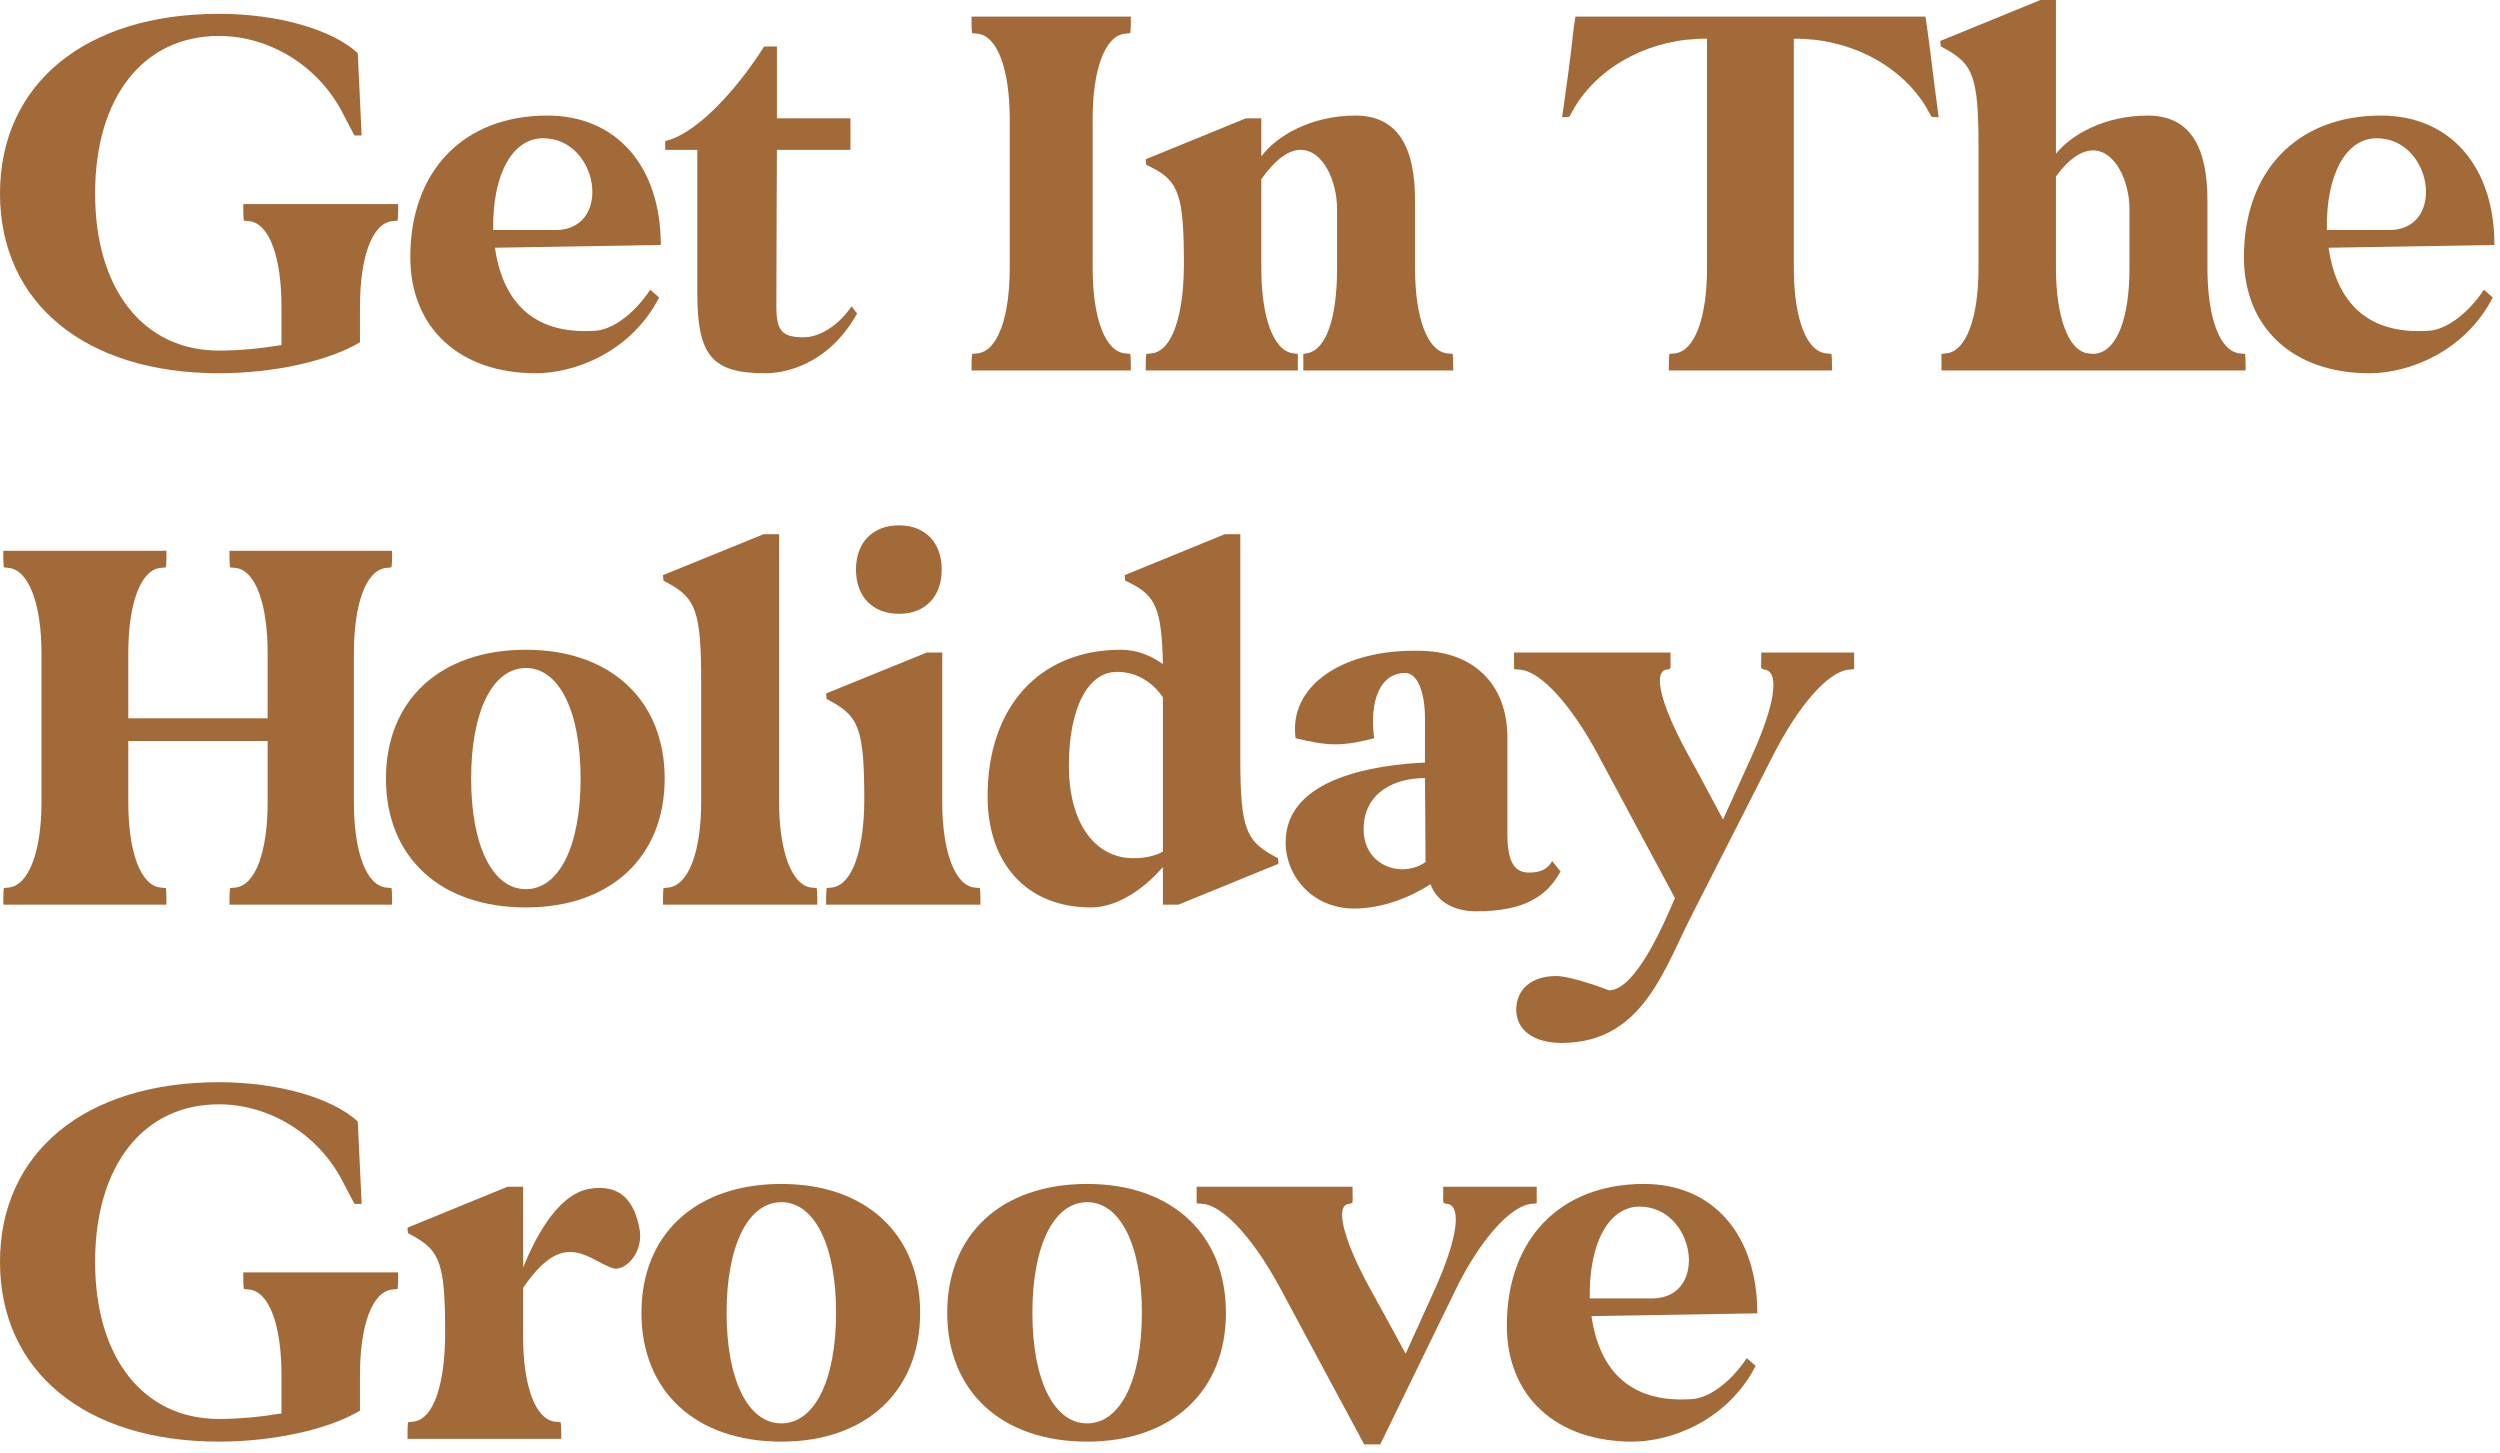
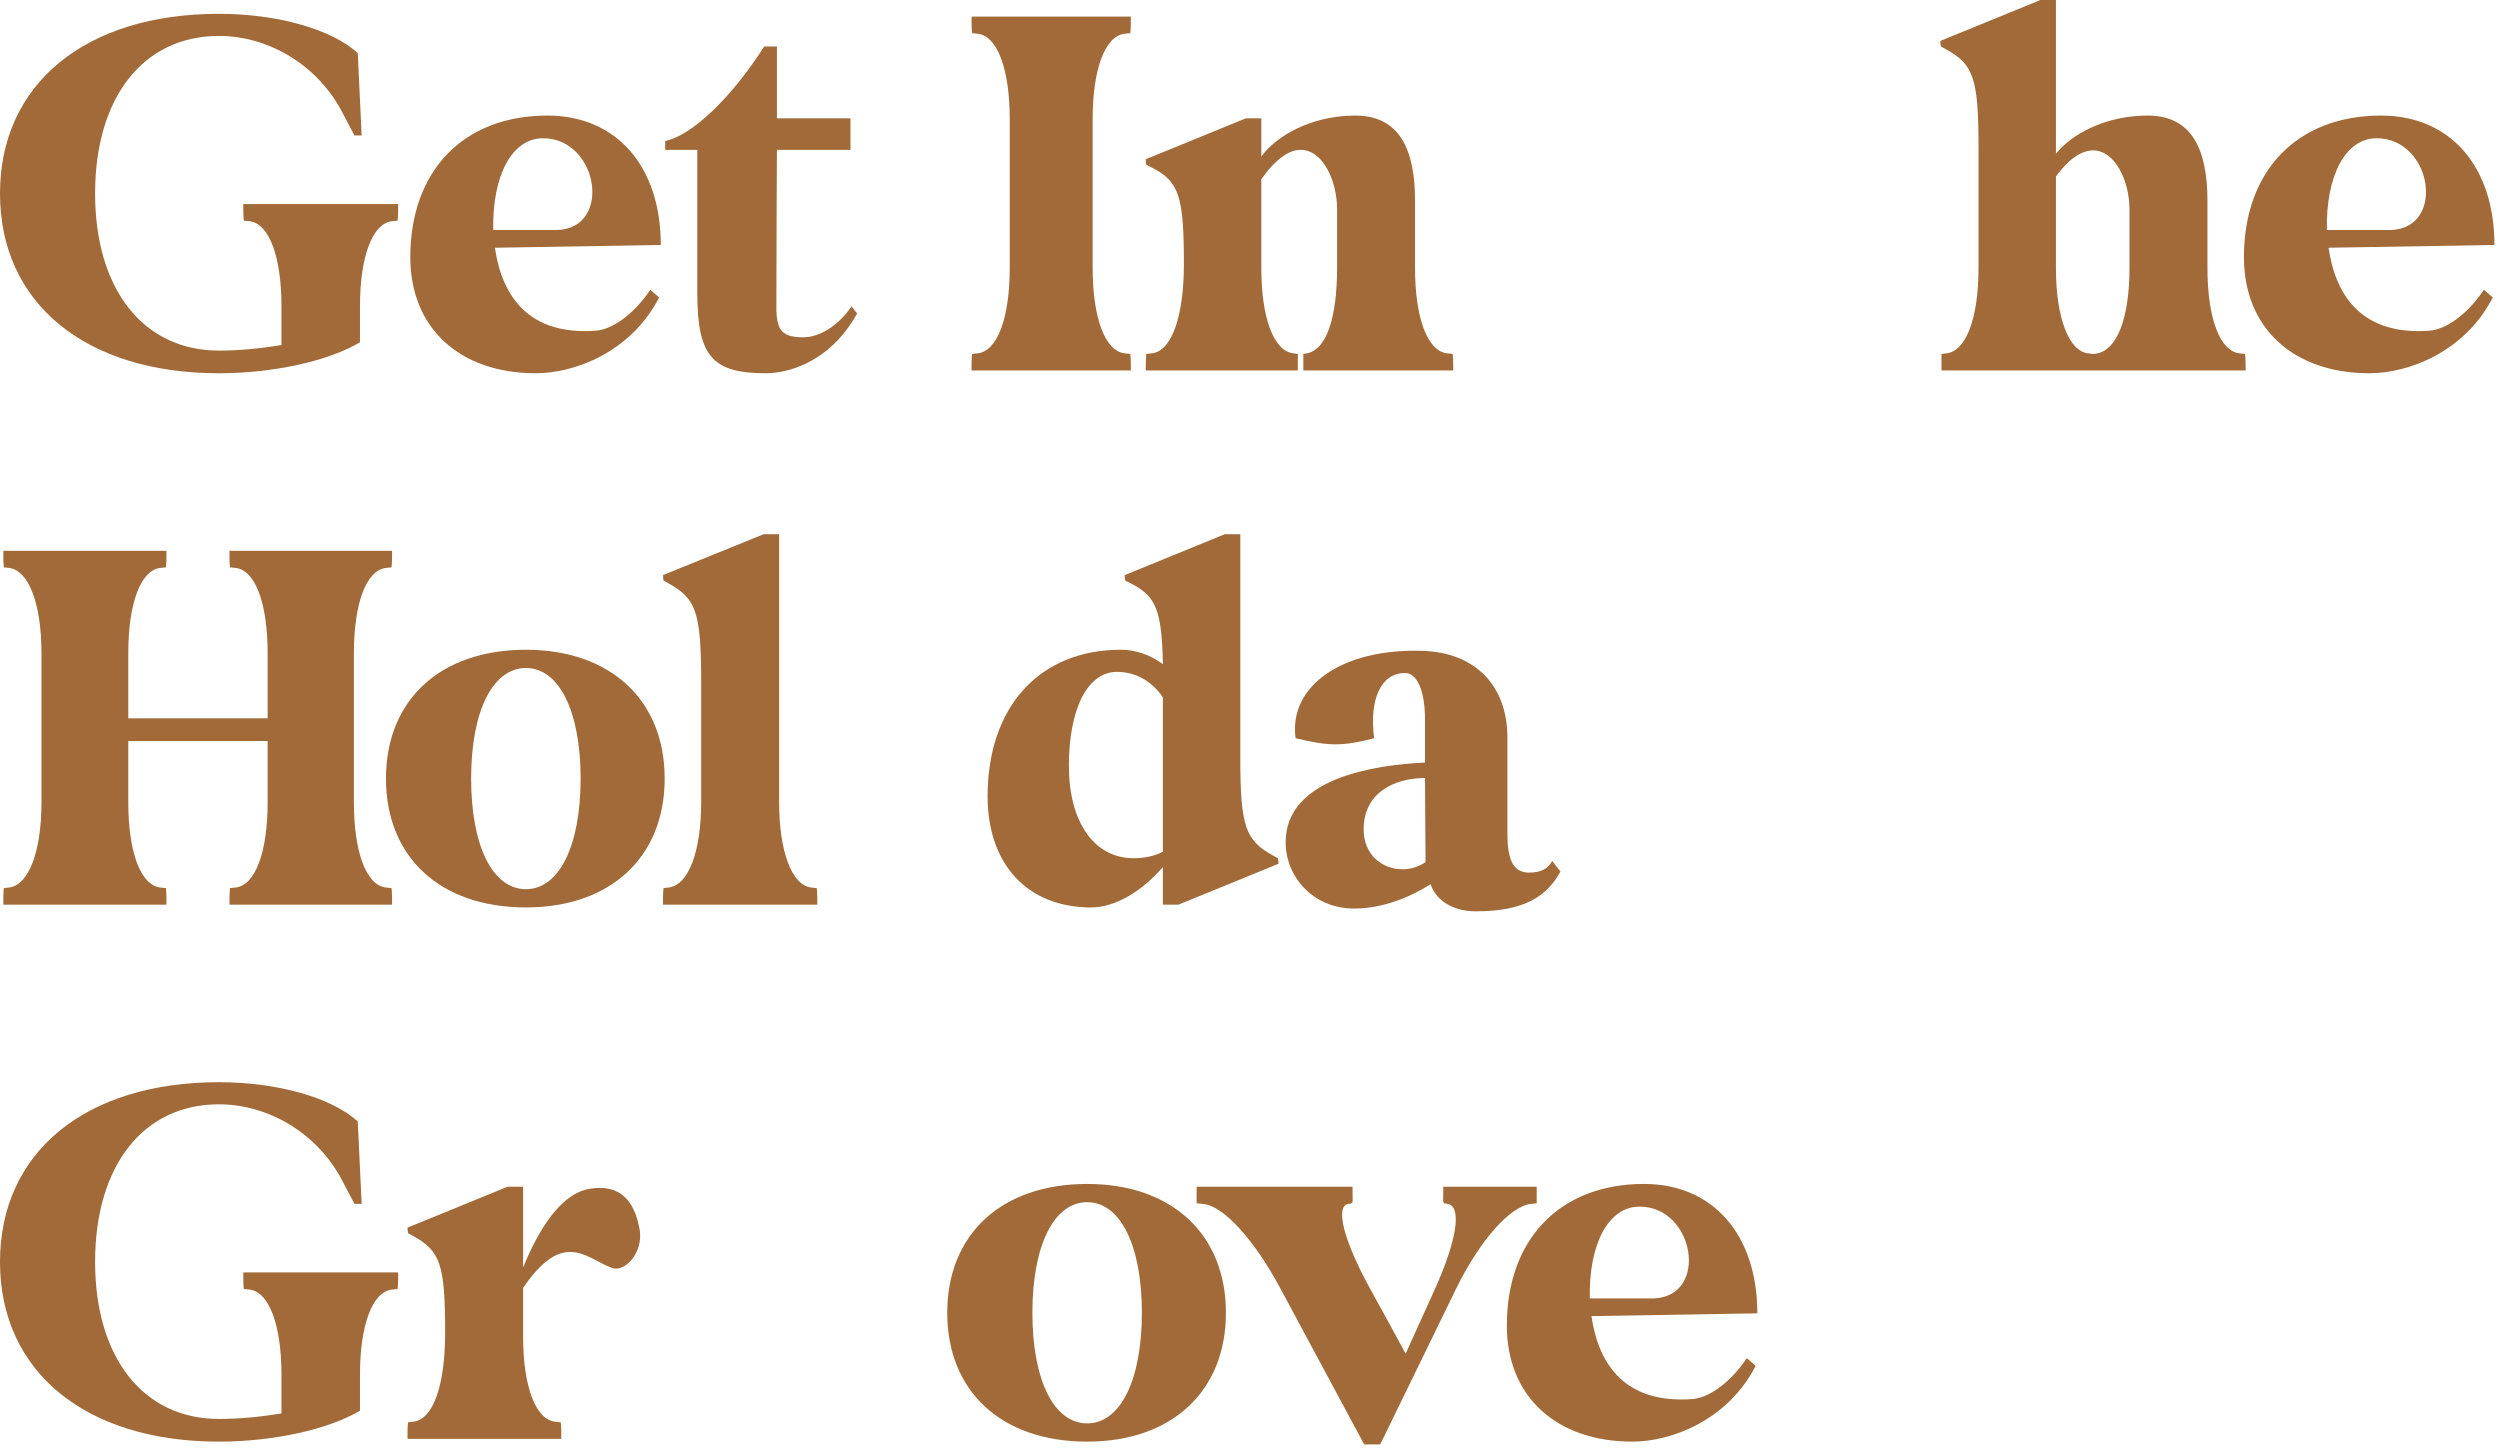
<svg xmlns="http://www.w3.org/2000/svg" width="234" height="136" viewBox="0 0 234 136" fill="none">
  <path d="M20.496 34.937C7.971 34.937 0 28.363 0 18.115C0 7.867 7.971 1.294 20.496 1.294C25.982 1.294 31.055 2.743 33.487 4.969L33.85 12.681H33.177C32.866 12.06 32.452 11.335 32.142 10.714C29.864 6.159 25.206 3.364 20.496 3.364C13.405 3.364 8.902 9.109 8.902 18.115C8.902 27.069 13.405 32.815 20.496 32.815C22.463 32.815 24.481 32.607 26.345 32.297V28.674C26.345 24.067 25.206 20.91 23.343 20.703L22.825 20.651C22.825 20.651 22.773 20.289 22.773 19.668V19.099H37.266V19.668C37.266 20.289 37.214 20.651 37.214 20.651L36.696 20.703C34.833 20.91 33.694 24.067 33.694 28.674V32.038C30.744 33.798 25.568 34.937 20.496 34.937Z" fill="#A16A38" />
  <path d="M38.404 24.067C38.404 15.993 43.373 10.817 51.24 10.817C57.71 10.817 61.851 15.579 61.851 22.929L46.323 23.188C46.996 27.794 49.532 31.417 55.795 30.951C57.141 30.848 59.159 29.657 60.867 27.121L61.695 27.846C59.056 32.97 53.776 34.937 50.153 34.937C43.011 34.937 38.404 30.692 38.404 24.067ZM50.826 12.94C47.928 12.94 46.065 16.407 46.168 21.531H52.172C57.348 21.324 56.002 12.94 50.826 12.94Z" fill="#A16A38" />
  <path d="M65.267 14.026H62.265V13.198C64.749 12.681 68.424 9.213 71.529 4.348H72.72V11.076H79.603V14.026H72.72C72.72 14.026 72.668 24.223 72.668 28.726C72.668 31.003 73.237 31.572 75.256 31.572C76.188 31.572 78.103 31.003 79.707 28.674L80.225 29.347C77.533 34.16 73.444 34.937 71.685 34.937C66.716 34.937 65.267 33.384 65.267 27.432V14.026Z" fill="#A16A38" />
  <path d="M90.99 3.105C90.99 3.105 90.939 2.743 90.939 2.122V1.553H105.845V2.122C105.845 2.743 105.793 3.105 105.793 3.105L105.275 3.157C103.412 3.364 102.273 6.521 102.273 11.128V25.102C102.273 29.709 103.412 32.866 105.275 33.073L105.793 33.125C105.793 33.125 105.845 33.487 105.845 34.108V34.678H90.939V34.108C90.939 33.487 90.99 33.125 90.99 33.125L91.508 33.073C93.371 32.866 94.51 29.709 94.51 25.102V11.128C94.51 6.521 93.371 3.364 91.508 3.157L90.99 3.105Z" fill="#A16A38" />
-   <path d="M107.242 34.678V34.108C107.242 33.487 107.294 33.125 107.294 33.125L107.812 33.073C109.727 32.866 110.813 29.45 110.813 24.74C110.813 18.322 110.348 16.977 107.812 15.683L107.294 15.424C107.294 15.424 107.242 15.217 107.242 14.906L116.61 11.076H118.06V14.648C119.405 12.784 122.666 10.817 126.858 10.817C130.947 10.817 132.448 13.923 132.448 18.788V25.102C132.448 29.709 133.587 32.866 135.45 33.073L135.968 33.125C135.968 33.125 136.02 33.487 136.02 34.108V34.678H121.993V33.125L122.304 33.073C124.167 32.763 125.15 29.709 125.15 25.102V19.564C125.15 16.977 123.856 14.026 121.734 14.026C120.699 14.026 119.457 14.803 118.06 16.77V25.102C118.06 29.709 119.198 32.866 121.062 33.073L121.476 33.125V34.678H107.242Z" fill="#A16A38" />
-   <path d="M146.216 10.973C146.578 8.437 147.044 5.124 147.303 2.588L147.458 1.553H180.221L180.376 2.588C180.738 5.124 181.101 8.437 181.463 10.973C181.101 10.973 180.79 10.921 180.79 10.921L180.169 9.834C177.736 6.004 173.026 3.571 167.902 3.623V25.102C167.902 29.709 169.041 32.866 170.904 33.073L171.422 33.125C171.422 33.125 171.474 33.487 171.474 34.108V34.678H156.205V34.108C156.205 33.487 156.257 33.125 156.257 33.125L156.774 33.073C158.638 32.866 159.776 29.709 159.776 25.102V3.623C154.652 3.571 149.942 6.004 147.51 9.834L146.889 10.921C146.889 10.921 146.578 10.973 146.216 10.973Z" fill="#A16A38" />
+   <path d="M107.242 34.678C107.242 33.487 107.294 33.125 107.294 33.125L107.812 33.073C109.727 32.866 110.813 29.45 110.813 24.74C110.813 18.322 110.348 16.977 107.812 15.683L107.294 15.424C107.294 15.424 107.242 15.217 107.242 14.906L116.61 11.076H118.06V14.648C119.405 12.784 122.666 10.817 126.858 10.817C130.947 10.817 132.448 13.923 132.448 18.788V25.102C132.448 29.709 133.587 32.866 135.45 33.073L135.968 33.125C135.968 33.125 136.02 33.487 136.02 34.108V34.678H121.993V33.125L122.304 33.073C124.167 32.763 125.15 29.709 125.15 25.102V19.564C125.15 16.977 123.856 14.026 121.734 14.026C120.699 14.026 119.457 14.803 118.06 16.77V25.102C118.06 29.709 119.198 32.866 121.062 33.073L121.476 33.125V34.678H107.242Z" fill="#A16A38" />
  <path d="M181.618 3.83L190.986 0H192.436V14.389C193.885 12.577 197.042 10.817 201.027 10.817C205.116 10.817 206.617 13.923 206.617 18.788V25.102C206.617 29.709 207.756 32.866 209.619 33.073L210.137 33.125C210.137 33.125 210.188 33.487 210.188 34.108V34.678H181.722V33.125L182.188 33.073C184.051 32.866 185.189 29.709 185.189 25.102V13.664C185.189 7.246 184.672 6.004 182.136 4.606L181.67 4.348C181.67 4.348 181.618 4.141 181.618 3.83ZM199.319 19.564C199.319 17.028 198.025 14.078 195.903 14.078C194.92 14.078 193.729 14.751 192.436 16.511V25.102C192.436 29.709 193.626 32.866 195.438 33.073L195.903 33.125H196.059L196.317 33.073C198.181 32.711 199.319 29.709 199.319 25.102V19.564Z" fill="#A16A38" />
  <path d="M210.033 24.067C210.033 15.993 215.002 10.817 222.869 10.817C229.339 10.817 233.479 15.579 233.479 22.929L217.952 23.188C218.625 27.794 221.161 31.417 227.424 30.951C228.77 30.848 230.788 29.657 232.496 27.121L233.324 27.846C230.685 32.97 225.405 34.937 221.782 34.937C214.64 34.937 210.033 30.692 210.033 24.067ZM222.455 12.94C219.557 12.94 217.693 16.407 217.797 21.531H223.801C228.977 21.324 227.631 12.94 222.455 12.94Z" fill="#A16A38" />
  <path d="M15.579 84.678H0.311V84.108C0.311 83.487 0.362 83.125 0.362 83.125L0.828 83.073C2.691 82.866 3.882 79.709 3.882 75.103V61.128C3.882 56.522 2.691 53.364 0.828 53.157L0.362 53.105C0.362 53.105 0.311 52.743 0.311 52.122V51.553H15.579V52.122C15.579 52.743 15.527 53.105 15.527 53.105L15.01 53.157C13.146 53.364 12.008 56.522 12.008 61.128V67.235H25.051V61.128C25.051 56.522 23.912 53.364 22.049 53.157L21.531 53.105C21.531 53.105 21.48 52.743 21.48 52.122V51.553H36.696V52.122C36.696 52.743 36.645 53.105 36.645 53.105L36.127 53.157C34.264 53.364 33.125 56.522 33.125 61.128V75.103C33.125 79.709 34.264 82.866 36.127 83.073L36.645 83.125C36.645 83.125 36.696 83.487 36.696 84.108V84.678H21.48V84.108C21.48 83.487 21.531 83.125 21.531 83.125L22.049 83.073C23.912 82.866 25.051 79.709 25.051 75.103V69.357H12.008V75.103C12.008 79.709 13.146 82.866 15.01 83.073L15.527 83.125C15.527 83.125 15.579 83.487 15.579 84.108V84.678Z" fill="#A16A38" />
  <path d="M49.222 84.936C41.199 84.936 36.127 80.227 36.127 72.877C36.127 65.527 41.199 60.817 49.222 60.817C57.141 60.817 62.213 65.527 62.213 72.877C62.213 80.227 57.141 84.936 49.222 84.936ZM44.098 72.877C44.098 79.191 46.116 83.228 49.222 83.228C52.327 83.228 54.346 79.191 54.346 72.877C54.346 66.562 52.327 62.525 49.222 62.525C46.116 62.525 44.098 66.562 44.098 72.877Z" fill="#A16A38" />
  <path d="M62.058 53.83L71.478 50H72.927V75.103C72.927 79.709 74.117 82.866 75.929 83.073L76.446 83.125C76.446 83.125 76.498 83.487 76.498 84.108V84.678H62.058V84.108C62.058 83.487 62.109 83.125 62.109 83.125L62.575 83.073C64.439 82.866 65.629 79.709 65.629 75.103V63.716C65.629 57.246 65.111 56.004 62.575 54.606L62.109 54.348C62.109 54.348 62.058 54.089 62.058 53.83Z" fill="#A16A38" />
-   <path d="M77.326 84.678V84.108C77.326 83.487 77.378 83.125 77.378 83.125L77.844 83.073C79.811 82.866 80.897 79.45 80.897 74.792C80.897 68.322 80.38 67.08 77.844 65.683L77.378 65.424C77.378 65.424 77.326 65.165 77.326 64.906L86.746 61.076H88.195V75.103C88.195 79.709 89.386 82.866 91.197 83.073L91.715 83.125C91.715 83.125 91.767 83.487 91.767 84.108V84.678H77.326ZM84.158 57.453C81.674 57.453 80.121 55.849 80.121 53.312C80.121 50.776 81.674 49.172 84.158 49.172C86.591 49.172 88.144 50.776 88.144 53.312C88.144 55.849 86.591 57.453 84.158 57.453Z" fill="#A16A38" />
  <path d="M102.118 84.936C96.166 84.936 92.439 80.899 92.439 74.533C92.439 66.148 97.305 60.817 104.913 60.817C106.362 60.817 107.708 61.335 108.847 62.163C108.743 57.039 108.174 55.797 105.845 54.606L105.327 54.348C105.327 54.348 105.275 54.141 105.275 53.83L114.644 50H116.093V71.014C116.093 77.432 116.61 78.674 119.146 80.071L119.612 80.33C119.612 80.33 119.664 80.537 119.664 80.848L110.296 84.678H108.847V81.158C106.828 83.487 104.344 84.936 102.118 84.936ZM100.048 71.686C100.048 76.966 102.429 80.33 106.104 80.33C107.242 80.33 108.226 80.071 108.847 79.709V65.269C107.863 63.819 106.362 62.888 104.551 62.888C101.808 62.888 100.048 66.304 100.048 71.686Z" fill="#A16A38" />
  <path d="M120.337 78.829C120.337 72.773 128.825 71.583 133.38 71.376V67.339C133.38 64.699 132.655 62.991 131.517 62.991C129.239 62.991 128.152 65.476 128.618 69.099C127.221 69.461 126.134 69.668 124.995 69.668C123.908 69.668 122.77 69.461 121.269 69.099C120.596 64.233 125.616 60.662 133.173 60.921C137.986 61.076 141.092 64.078 141.092 69.047V78.001C141.092 80.227 141.506 81.676 143.11 81.676C144.301 81.676 144.922 81.262 145.284 80.589L146.061 81.572C144.818 83.85 142.748 85.299 138.142 85.299C136.071 85.299 134.467 84.367 133.897 82.763C132.138 83.901 129.498 85.04 126.755 85.04C122.873 85.04 120.337 82.038 120.337 78.829ZM127.635 77.639C127.635 80.019 129.395 81.365 131.258 81.365C131.982 81.365 132.759 81.158 133.432 80.692L133.38 72.825C130.533 72.825 127.635 74.171 127.635 77.639Z" fill="#A16A38" />
-   <path d="M141.713 61.076H156.36V61.645C156.36 62.629 156.464 62.629 155.946 62.681C154.704 62.94 155.48 66.045 158.017 70.651C159.104 72.618 160.19 74.689 161.277 76.707L164.021 70.651C166.091 66.045 166.608 62.94 165.211 62.681C164.745 62.577 164.849 62.629 164.849 61.645V61.076H173.544V62.629L173.026 62.681C171.06 62.888 168.316 66.097 165.987 70.651L158.586 85.195C155.791 90.526 153.876 97.617 146.164 97.617C143.576 97.617 141.92 96.427 141.92 94.512C141.92 92.597 143.369 91.355 145.646 91.355C147.147 91.355 150.615 92.7 150.615 92.7C153.1 92.648 155.739 86.489 156.774 84.057L149.58 70.651C147.147 66.097 144.249 62.836 142.282 62.681L141.713 62.629V61.076Z" fill="#A16A38" />
  <path d="M20.496 134.937C7.971 134.937 0 128.363 0 118.115C0 107.867 7.971 101.294 20.496 101.294C25.982 101.294 31.055 102.743 33.487 104.969L33.85 112.681H33.177C32.866 112.06 32.452 111.335 32.142 110.714C29.864 106.159 25.206 103.364 20.496 103.364C13.405 103.364 8.902 109.109 8.902 118.115C8.902 127.069 13.405 132.814 20.496 132.814C22.463 132.814 24.481 132.607 26.345 132.297V128.674C26.345 124.067 25.206 120.91 23.343 120.703L22.825 120.651C22.825 120.651 22.773 120.289 22.773 119.668V119.099H37.266V119.668C37.266 120.289 37.214 120.651 37.214 120.651L36.696 120.703C34.833 120.91 33.694 124.067 33.694 128.674V132.038C30.744 133.798 25.568 134.937 20.496 134.937Z" fill="#A16A38" />
  <path d="M38.145 134.678V134.108C38.145 133.487 38.197 133.125 38.197 133.125L38.663 133.073C40.63 132.866 41.665 129.45 41.665 124.74C41.665 118.322 41.199 117.08 38.663 115.683L38.197 115.424C38.197 115.424 38.145 115.217 38.145 114.906L47.514 111.076H48.963V118.633C49.946 116.252 52.017 111.853 55.122 111.283C58.072 110.766 59.418 112.422 59.884 115.165C60.194 117.339 58.435 119.099 57.296 118.685C56.002 118.219 54.812 117.184 53.362 117.184C52.12 117.184 50.723 117.96 48.963 120.548V125.103C48.963 129.709 50.102 132.866 51.965 133.073L52.482 133.125C52.482 133.125 52.534 133.487 52.534 134.108V134.678H38.145Z" fill="#A16A38" />
-   <path d="M73.134 134.937C65.111 134.937 60.039 130.227 60.039 122.877C60.039 115.527 65.111 110.817 73.134 110.817C81.053 110.817 86.125 115.527 86.125 122.877C86.125 130.227 81.053 134.937 73.134 134.937ZM68.01 122.877C68.01 129.191 70.028 133.229 73.134 133.229C76.239 133.229 78.258 129.191 78.258 122.877C78.258 116.562 76.239 112.525 73.134 112.525C70.028 112.525 68.01 116.562 68.01 122.877Z" fill="#A16A38" />
  <path d="M101.756 134.937C93.733 134.937 88.661 130.227 88.661 122.877C88.661 115.527 93.733 110.817 101.756 110.817C109.675 110.817 114.747 115.527 114.747 122.877C114.747 130.227 109.675 134.937 101.756 134.937ZM96.632 122.877C96.632 129.191 98.65 133.229 101.756 133.229C104.861 133.229 106.88 129.191 106.88 122.877C106.88 116.562 104.861 112.525 101.756 112.525C98.65 112.525 96.632 116.562 96.632 122.877Z" fill="#A16A38" />
  <path d="M112.004 112.629V111.076H126.6V111.646C126.6 112.629 126.703 112.629 126.237 112.681C124.943 112.836 125.72 116.045 128.256 120.651C129.343 122.618 130.481 124.688 131.568 126.707L134.312 120.651C136.382 116.045 136.848 112.939 135.502 112.681C134.984 112.629 135.088 112.629 135.088 111.646V111.076H143.835V112.629L143.317 112.681C141.351 112.888 138.504 116.097 136.278 120.651L129.188 135.195H127.687L119.871 120.651C117.438 116.097 114.54 112.836 112.573 112.681L112.004 112.629Z" fill="#A16A38" />
  <path d="M141.04 124.067C141.04 115.993 146.009 110.817 153.876 110.817C160.346 110.817 164.486 115.579 164.486 122.929L148.959 123.188C149.632 127.794 152.168 131.417 158.431 130.951C159.776 130.848 161.795 129.657 163.503 127.121L164.331 127.846C161.691 132.97 156.412 134.937 152.789 134.937C145.646 134.937 141.04 130.692 141.04 124.067ZM153.462 112.939C150.563 112.939 148.7 116.407 148.804 121.531H154.808C159.983 121.324 158.638 112.939 153.462 112.939Z" fill="#A16A38" />
</svg>